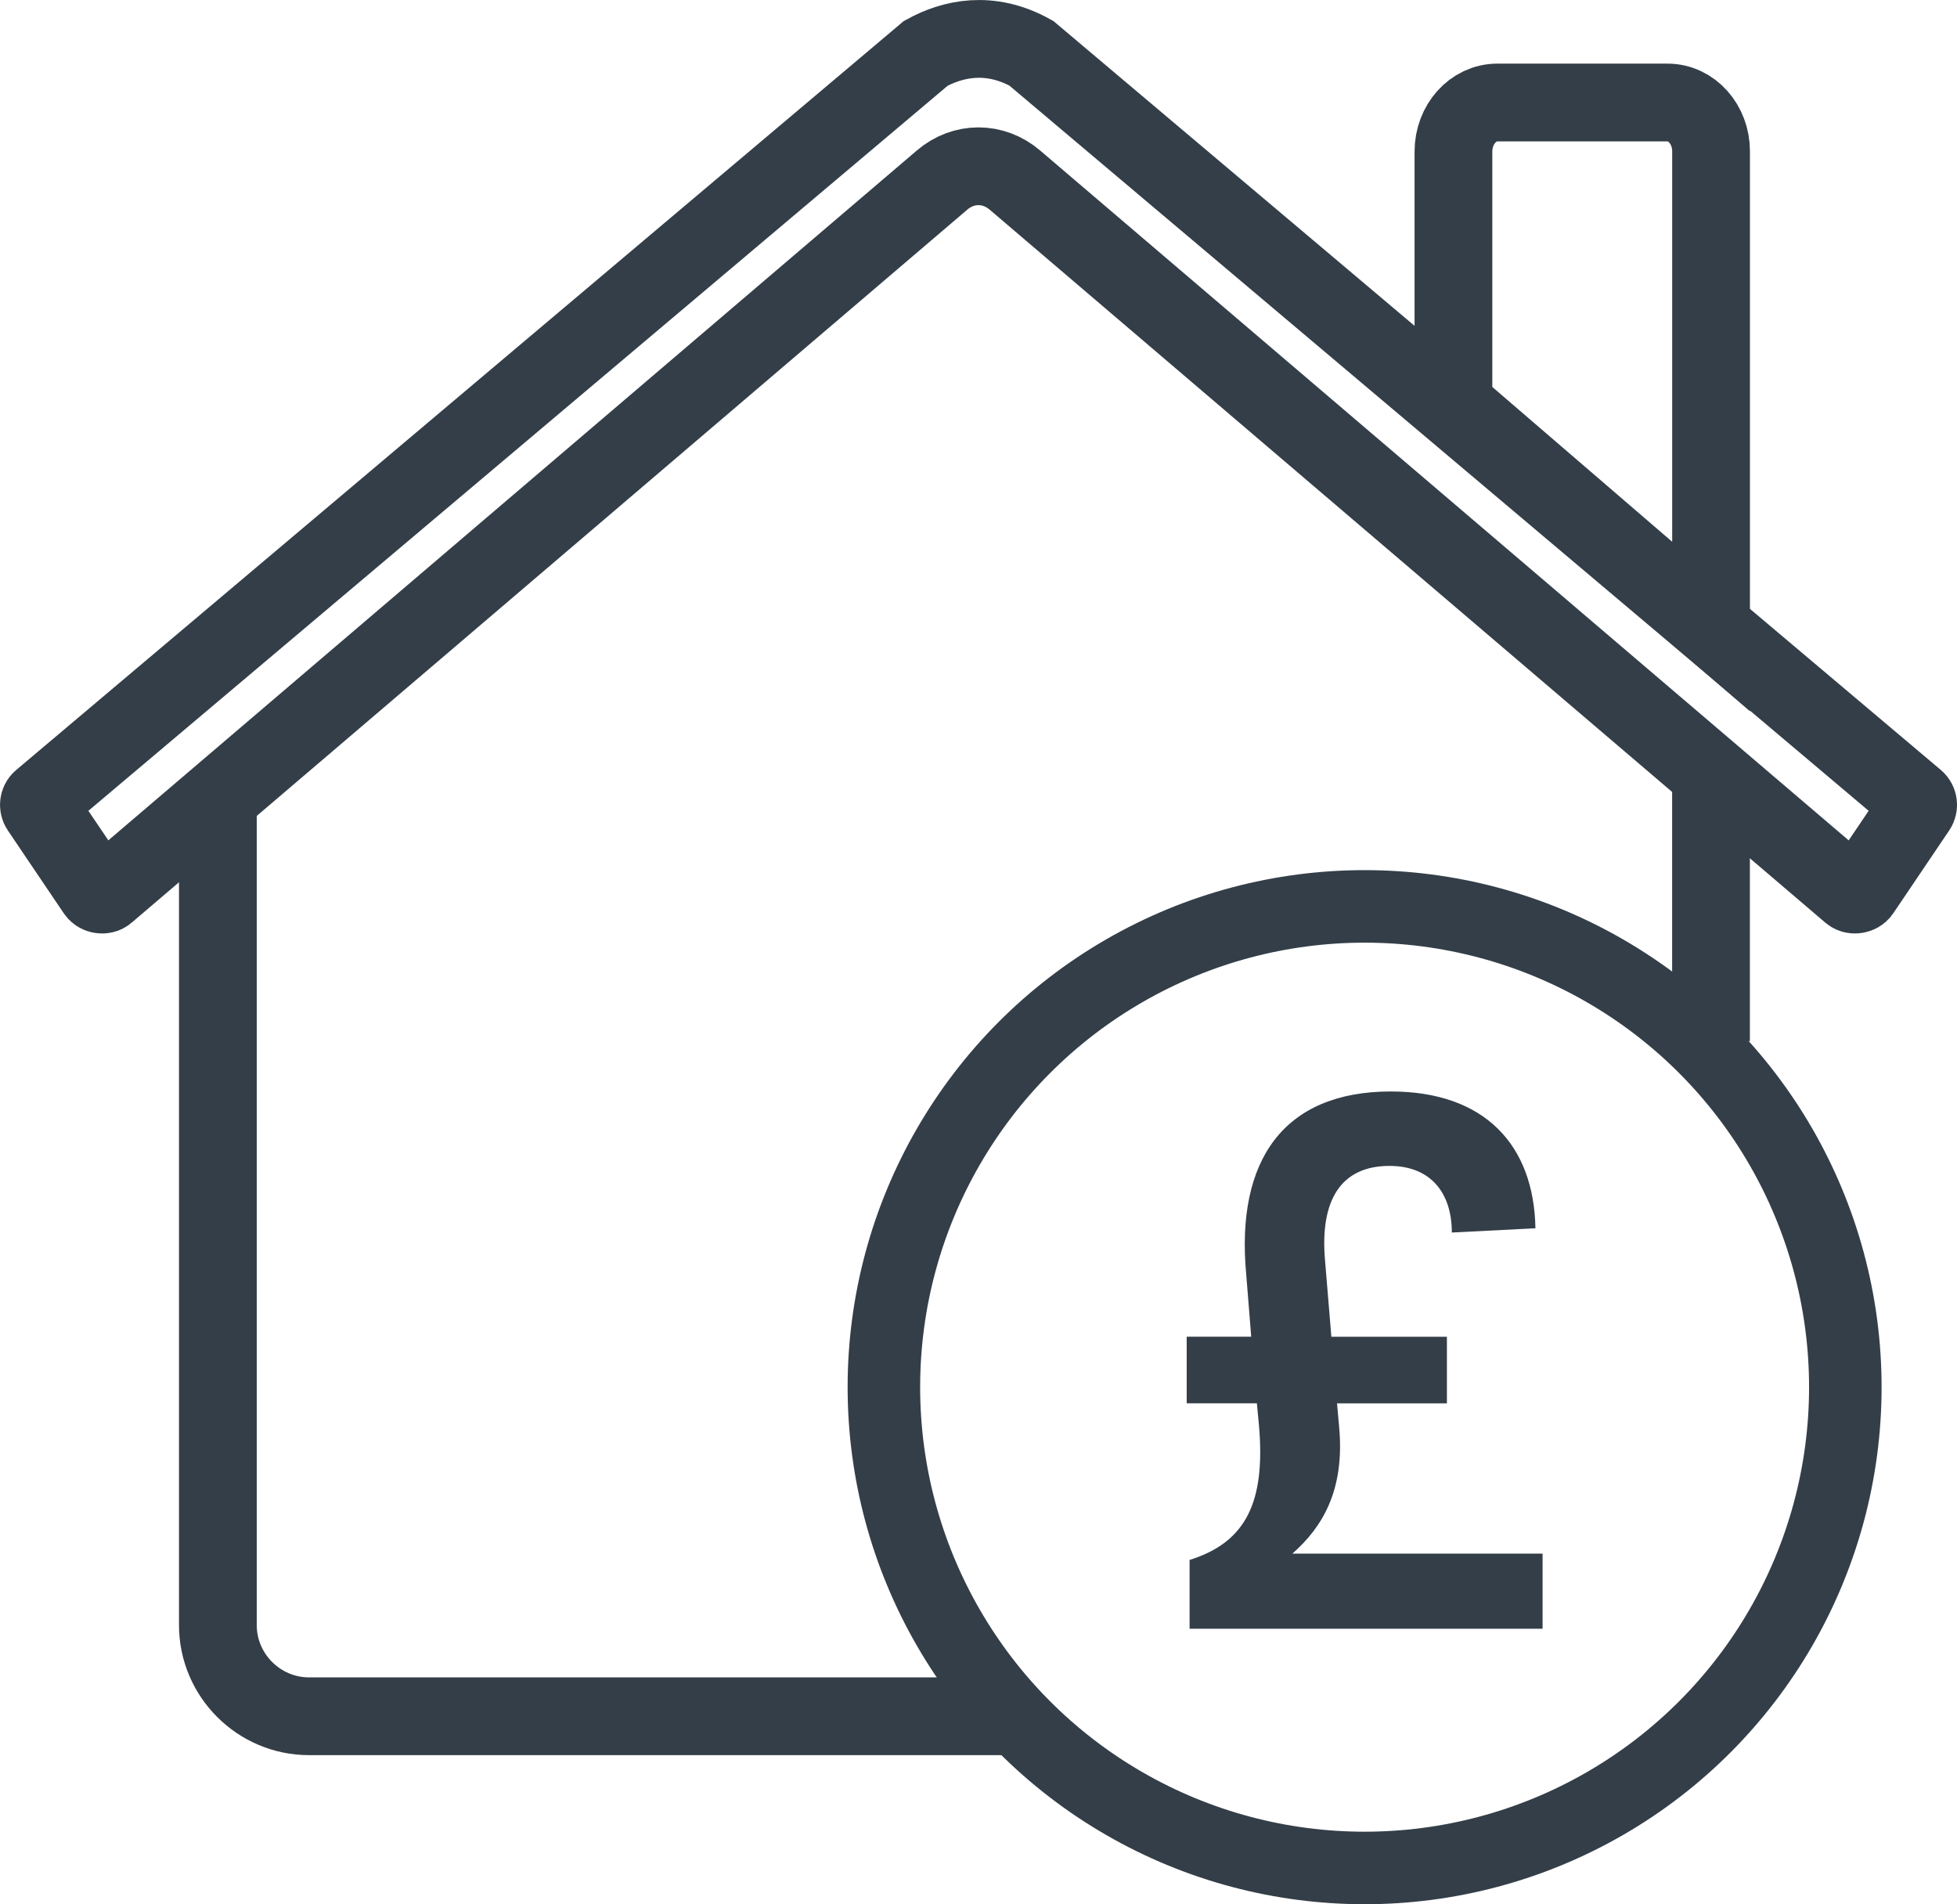
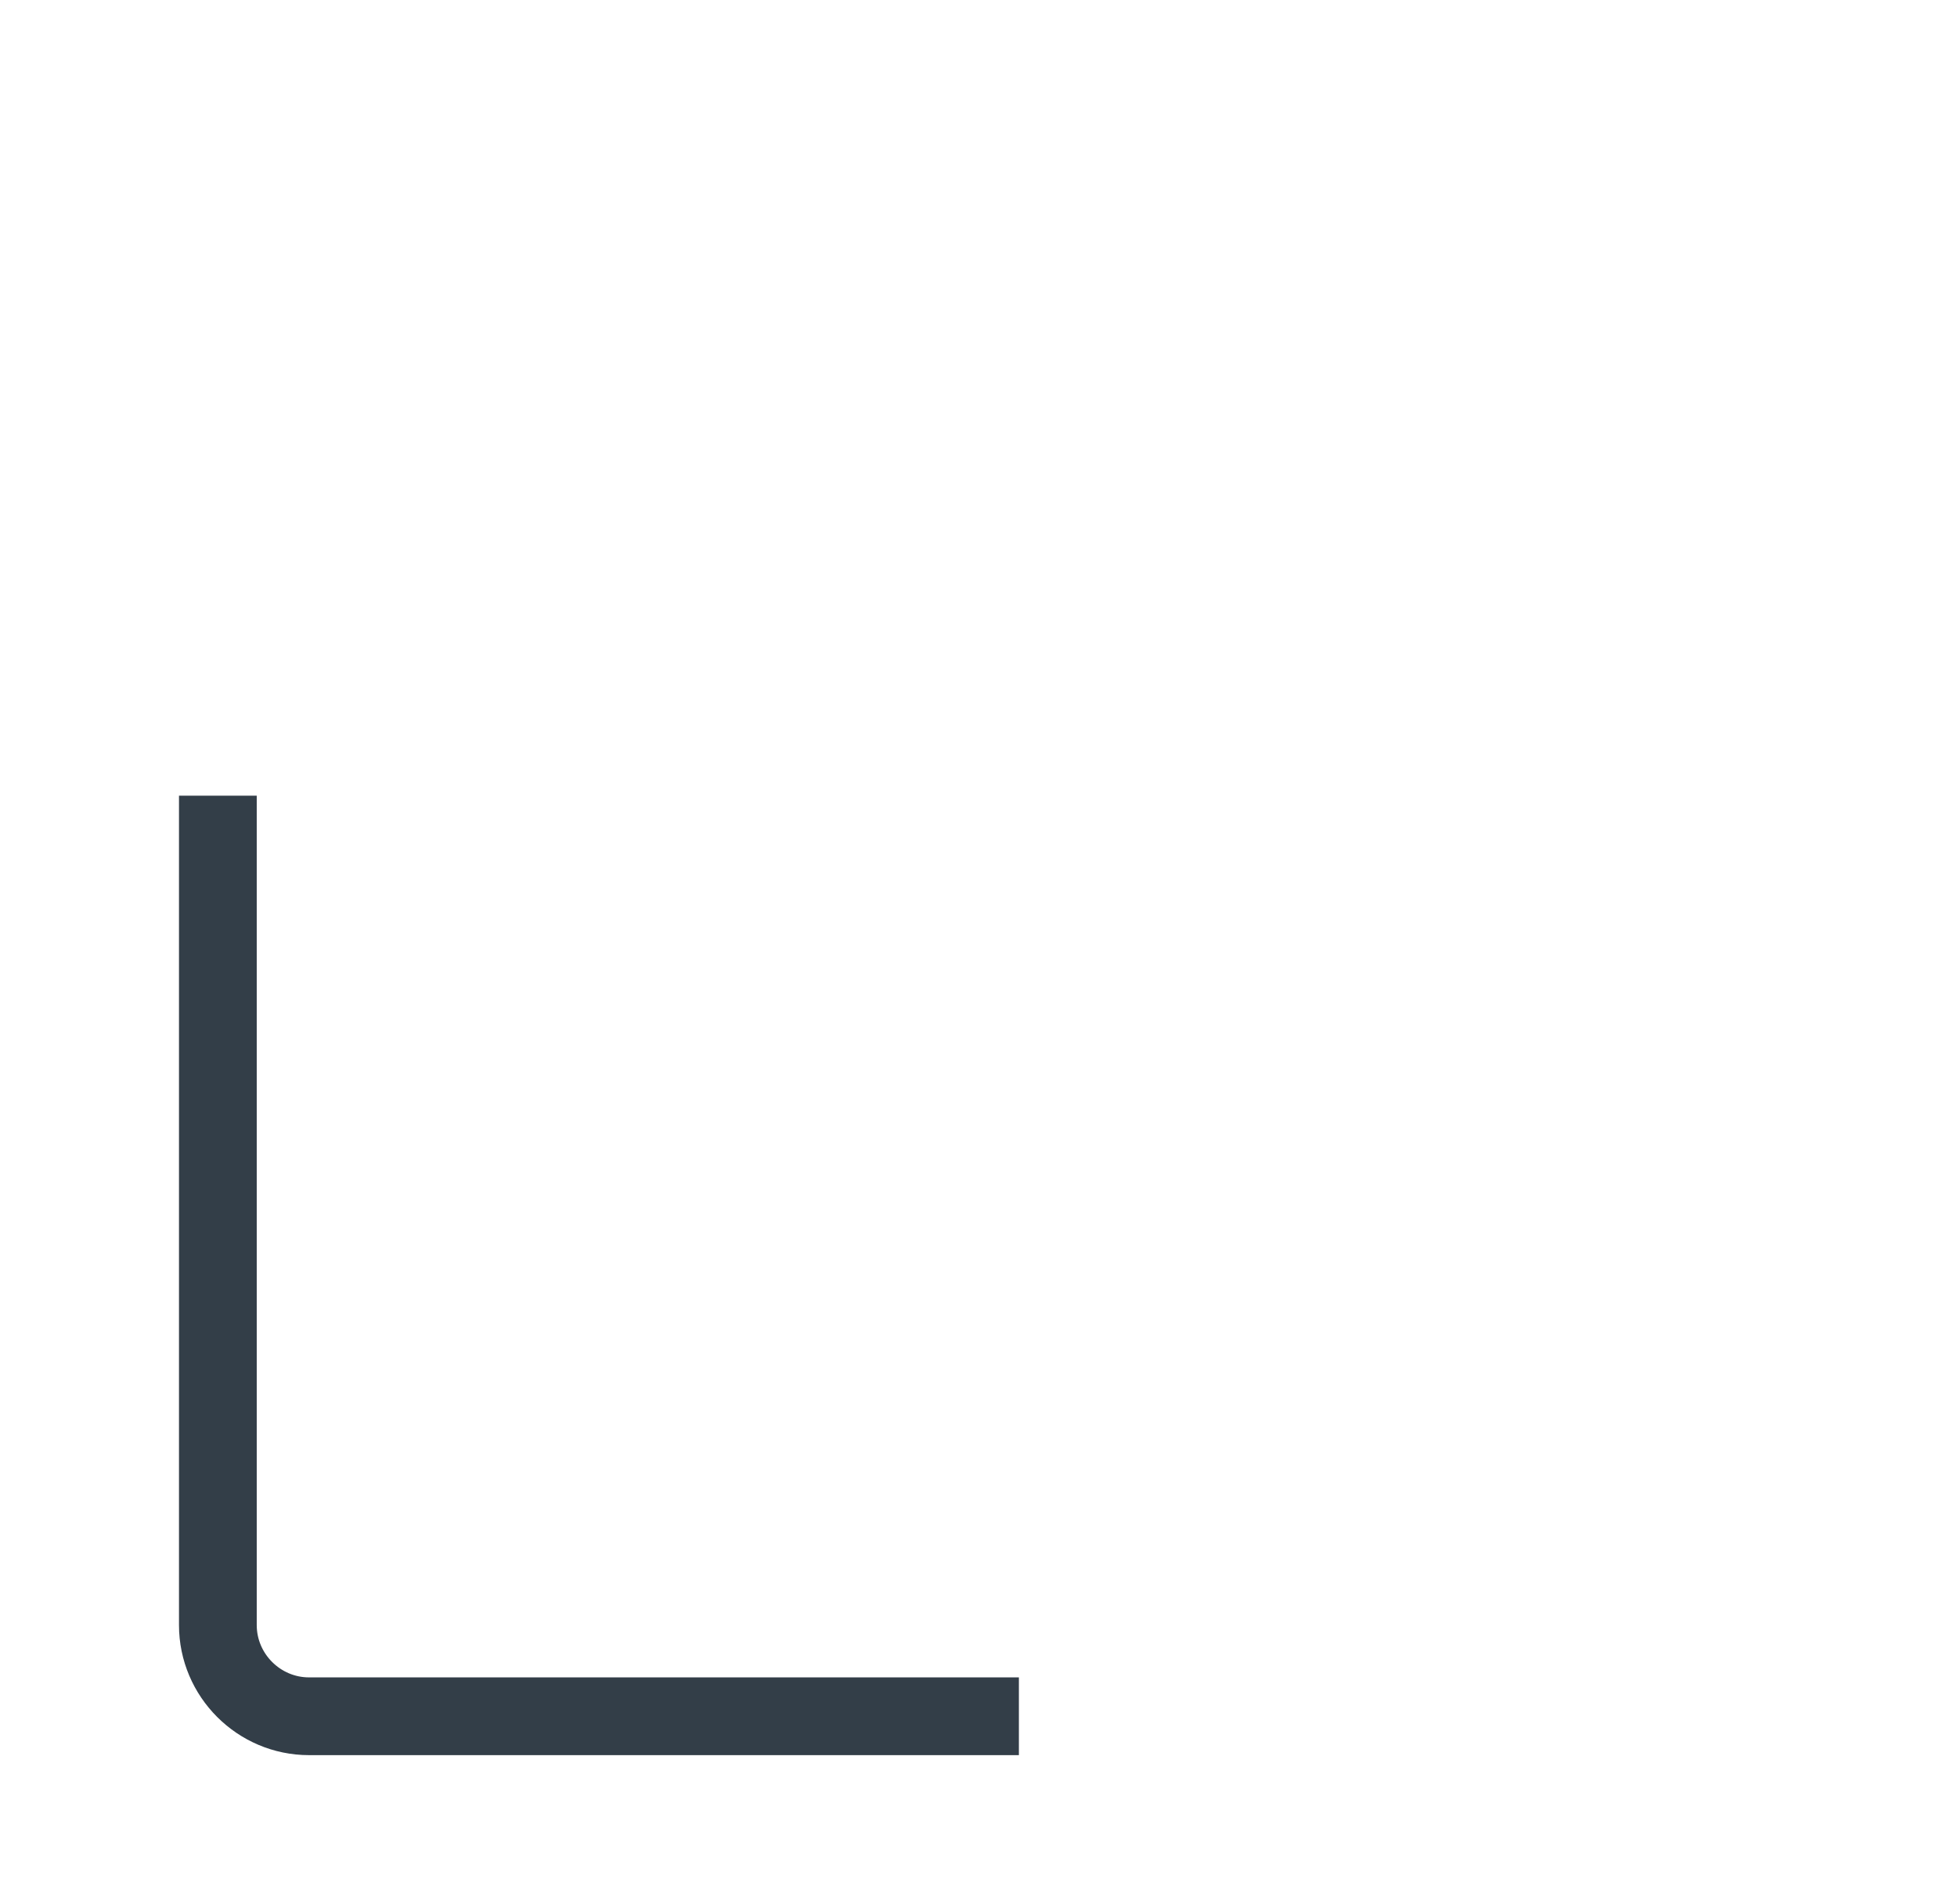
<svg xmlns="http://www.w3.org/2000/svg" id="uuid-39cd079b-92fb-4cae-bfc3-7e0ed3b4d6bc" data-name="Layer 1" width="317.9" height="309.29" viewBox="0 0 317.9 309.29">
-   <circle cx="221.67" cy="225.31" r="78.09" style="fill: none; stroke: #333e48; stroke-miterlimit: 10; stroke-width: 11.78px;" />
  <g>
-     <line x1="277.94" y1="169.1" x2="277.94" y2="126.65" style="fill: none; stroke: #333e48; stroke-miterlimit: 10; stroke-width: 12.63px;" />
    <path d="m35.39,129.24v134.71c0,8.14,6.66,14.81,14.81,14.81h115.31" style="fill: none; stroke: #333e48; stroke-miterlimit: 10; stroke-width: 12.63px;" />
-     <path d="m311.4,131.35l-9.11,13.49c-.34.49-1.19.62-1.64.25L164.85,29.24c-3.49-2.98-8.33-2.98-11.81,0L17.25,145.09c-.44.38-1.3.24-1.64-.26l-9.11-13.49c-.3-.45-.22-1.09.18-1.43L150.39,8.66c4.32-2.37,10.37-3.79,17.14-.01l143.7,121.26c.4.35.48.99.17,1.44Z" style="fill: none; stroke: #333e48; stroke-miterlimit: 10; stroke-width: 12.63px;" />
-     <path d="m236.1,65.75V24.63c0-4.41,3.19-7.98,7.13-7.98h27.65c3.9,0,7.07,3.54,7.07,7.91v77.2l-41.85-36.01Z" style="fill: none; stroke: #333e48; stroke-miterlimit: 10; stroke-width: 12.63px;" />
  </g>
-   <path d="m250.57,264.54h-57.33v-11.17c9.21-2.88,12.32-9.44,11.28-21.76l-.35-3.68h-11.4v-10.82h10.48l-.81-10.13c-1.73-18.54,6.1-29.7,23.49-29.7,15.31,0,23.25,8.75,23.49,22.22l-13.58.69c0-6.33-3.34-10.82-10.13-10.82-7.94,0-11.28,5.64-10.48,15.2l1.04,12.55h18.77v10.82h-17.85l.35,3.91c.92,10.24-2.76,16.23-7.6,20.49h40.64v12.2h0Z" style="fill: #333e48; stroke-width: 0px;" />
</svg>